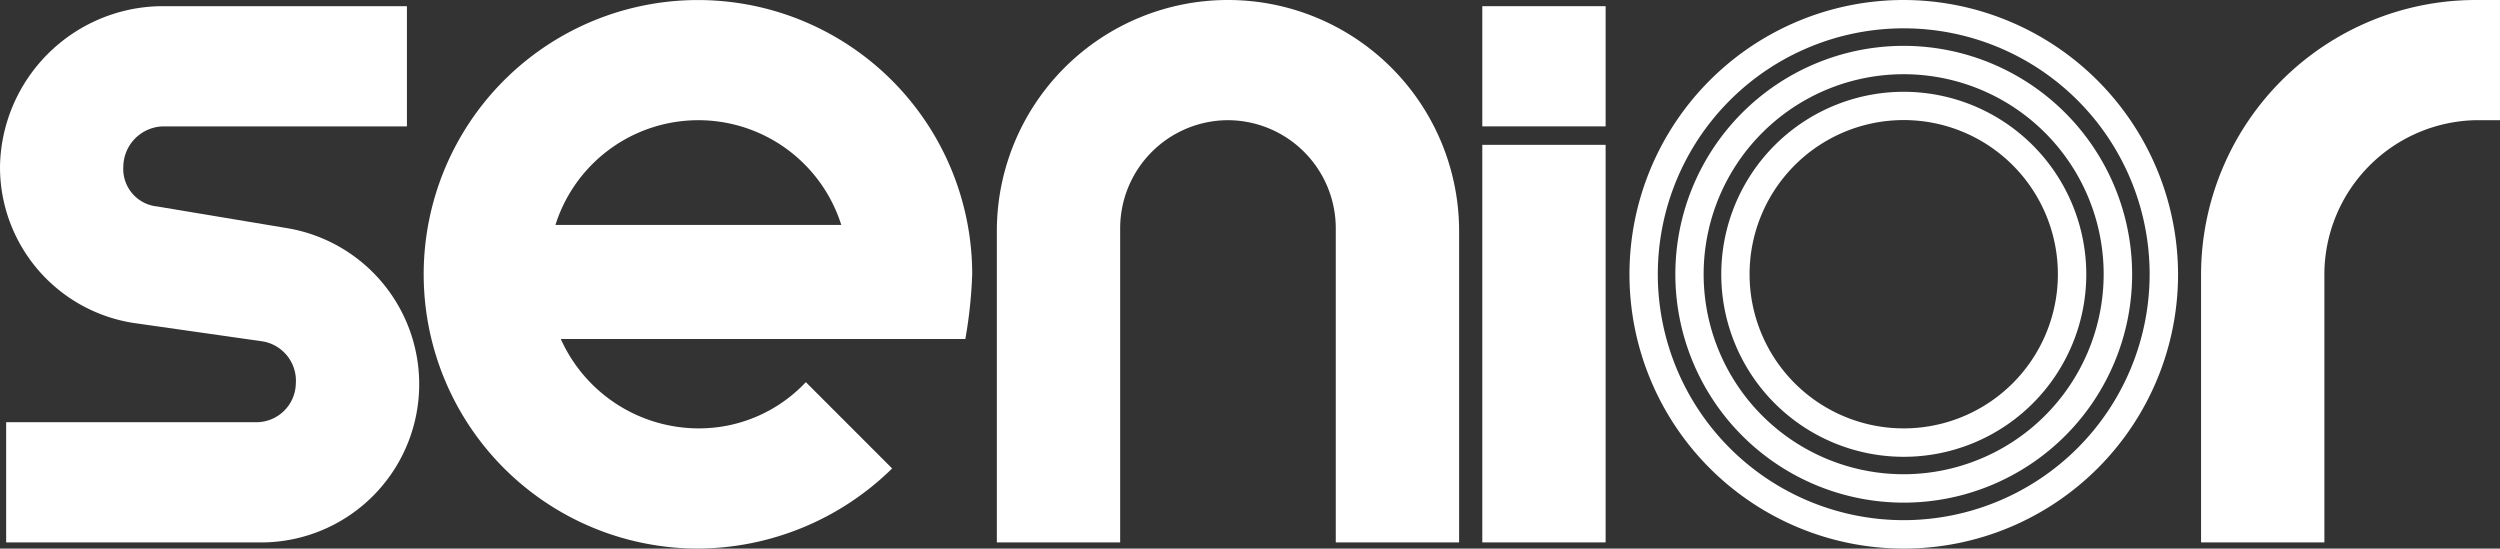
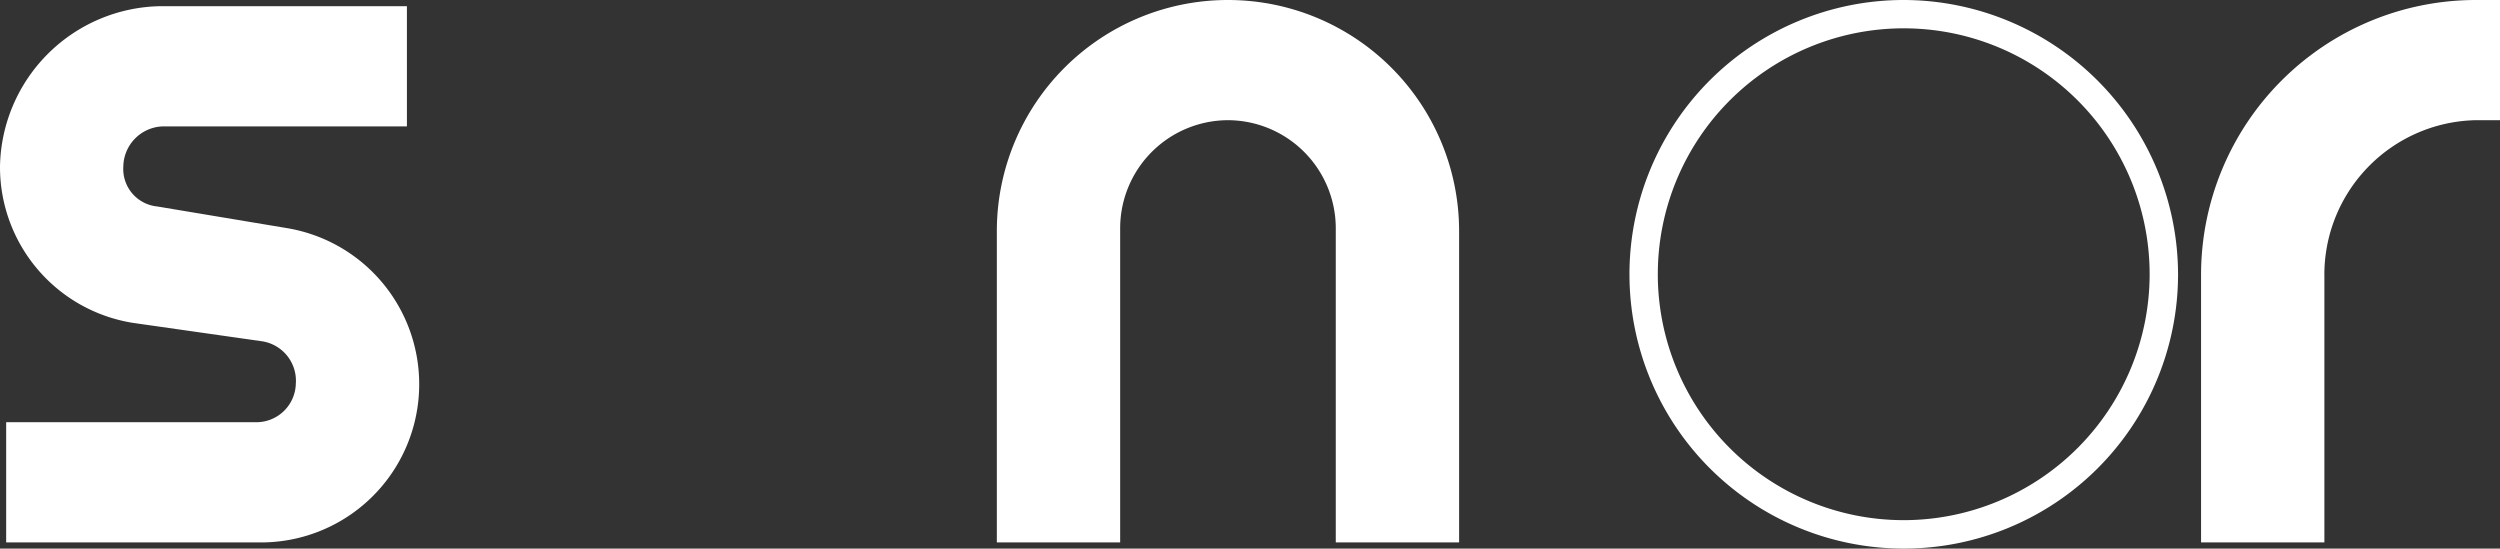
<svg xmlns="http://www.w3.org/2000/svg" id="Senior_plc" data-name="Senior plc" width="145.956" height="32.027" viewBox="0 0 145.956 32.027">
  <rect x="0" y="0" width="145.956" height="32.027" fill="#333333" stroke="none" />
  <path id="Path_126" data-name="Path 126" d="M0,9.7A9.527,9.527,0,0,1,9.357.346h14.4V7.363H9.537A2.382,2.382,0,0,0,7.2,9.7a2.2,2.2,0,0,0,1.979,2.339L16.734,13.3a9.238,9.238,0,0,1-1.618,18.353H.36V24.635H14.932a2.306,2.306,0,0,0,2.339-2.251,2.33,2.33,0,0,0-1.979-2.475L7.735,18.831A9.212,9.212,0,0,1,0,9.7Z" transform="translate(0 0.015)" fill="#fff" />
-   <path id="Path_127" data-name="Path 127" d="M31.417,13.134a8.751,8.751,0,0,1,16.69,0H31.417Zm24.333,2.88A16.012,16.012,0,1,0,39.74,32.027a16.28,16.28,0,0,0,11.335-4.678L46.037,22.31a8.556,8.556,0,0,1-6.3,2.7,8.837,8.837,0,0,1-8.007-5.219H55.349a26.87,26.87,0,0,0,.4-3.777" transform="translate(1.01)" fill="#fff" />
  <path id="Path_128" data-name="Path 128" d="M69.322,7.017a6.313,6.313,0,0,0-6.3,6.3V31.667h-7.2V13.494a13.494,13.494,0,0,1,26.988,0V31.667h-7.2V13.314A6.316,6.316,0,0,0,69.322,7.017Z" transform="translate(2.376 0)" fill="#fff" />
-   <path id="Path_129" data-name="Path 129" d="M83.008.346h7.2V7.363h-7.2Zm7.2,31.306h-7.2V8.441h7.2V31.652Z" transform="translate(3.532 0.015)" fill="#fff" />
  <path id="Path_130" data-name="Path 130" d="M139.274,0h1.438V7.017h-1.438a9.027,9.027,0,0,0-8.816,9.176V31.667h-7.2V16.014A16.05,16.05,0,0,1,139.274,0Z" transform="translate(5.245)" fill="#fff" />
  <path id="Path_131" data-name="Path 131" d="M107.259,0a16.014,16.014,0,1,0,16.018,16.014A16.049,16.049,0,0,0,107.259,0Zm0,30.368a14.357,14.357,0,1,1,14.359-14.355A14.369,14.369,0,0,1,107.259,30.368Z" transform="translate(3.883)" fill="#fff" />
-   <path id="Path_132" data-name="Path 132" d="M107.15,2.568A13.334,13.334,0,1,0,120.487,15.9,13.347,13.347,0,0,0,107.15,2.568Zm0,25.01A11.677,11.677,0,1,1,118.825,15.9,11.689,11.689,0,0,1,107.15,27.578Z" transform="translate(3.992 0.109)" fill="#fff" />
-   <path id="Path_133" data-name="Path 133" d="M107.042,5.14A10.655,10.655,0,1,0,117.7,15.794,10.666,10.666,0,0,0,107.042,5.14Zm0,19.651a9,9,0,1,1,9-9A9,9,0,0,1,107.042,24.791Z" transform="translate(4.102 0.219)" fill="#fff" />
</svg>